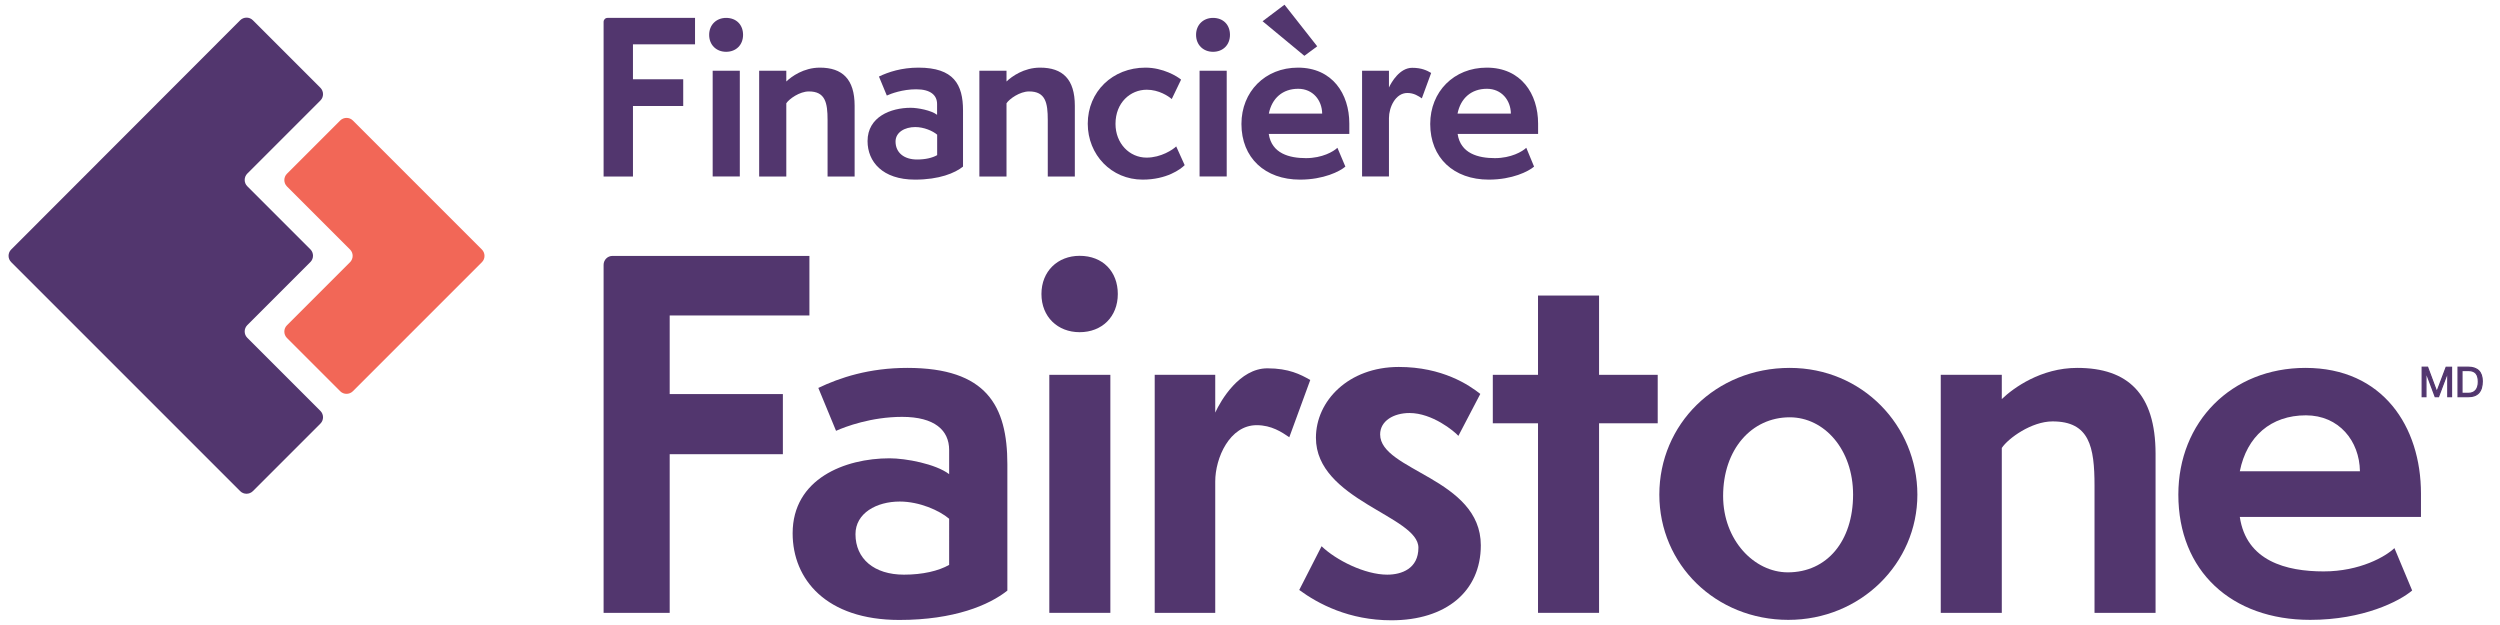
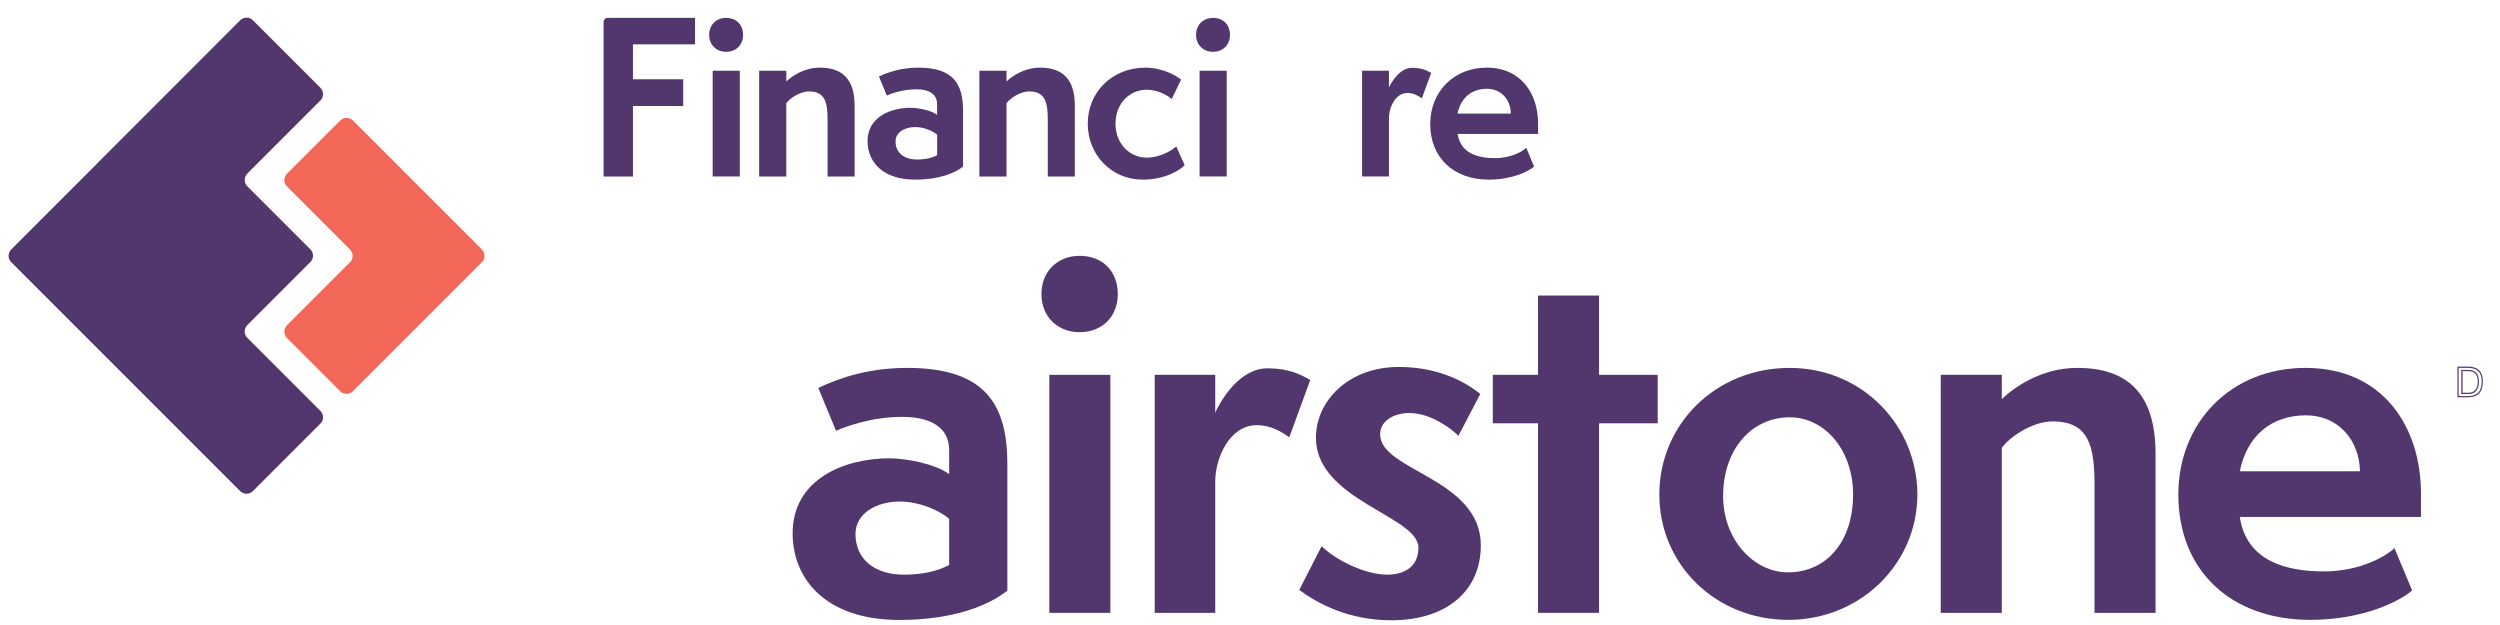
<svg xmlns="http://www.w3.org/2000/svg" xmlns:xlink="http://www.w3.org/1999/xlink" version="1.1" id="Layer_1" x="0px" y="0px" viewBox="0 0 292 73" style="enable-background:new 0 0 292 73;" xml:space="preserve">
  <style type="text/css">
	.st0{fill:#52366E;}
	.st1{clip-path:url(#SVGID_00000167391860113404229180000007376795618705450676_);fill:#F26757;}
	.st2{clip-path:url(#SVGID_00000167391860113404229180000007376795618705450676_);fill:#52366E;}
</style>
  <g>
-     <path class="st0" d="M78.22,36.85h16.32v-6.96h-23c-0.58,0-1.04,0.47-1.04,1.04v40.65h7.72V53.05h13.22v-7.02H78.22V36.85   L78.22,36.85z" />
    <path class="st0" d="M110.86,65.98c-1.25,0.71-3.1,1.14-5.28,1.14c-3.48,0-5.66-1.85-5.66-4.73c0-2.45,2.45-3.81,5.17-3.81   c2.29,0,4.62,1.03,5.77,2.01V65.98L110.86,65.98z M105.97,42.97c-4.46,0-7.89,1.14-10.39,2.34l2.07,5.01   c1.09-0.49,4.13-1.63,7.72-1.63c3.81,0,5.49,1.58,5.49,3.86v2.83c-1.58-1.2-5.06-1.85-6.96-1.85c-5.22,0-11.32,2.39-11.32,8.76   c0,5.38,3.92,10.12,12.46,10.12c6.42,0,10.5-1.74,12.62-3.43V54.23C117.66,47.37,115.21,42.97,105.97,42.97L105.97,42.97z" />
    <path class="st0" d="M126.1,29.88c-2.56,0-4.46,1.8-4.46,4.46c0,2.67,1.9,4.46,4.46,4.46c2.61,0,4.46-1.8,4.46-4.46   C130.56,31.73,128.82,29.88,126.1,29.88L126.1,29.88z" />
    <polygon class="st0" points="122.56,71.58 129.69,71.58 129.69,43.78 122.56,43.78 122.56,71.58  " />
    <path class="st0" d="M148.03,43.02c-3.26,0-5.44,3.75-6.09,5.17v-4.41h-7.07v27.8h7.07V56.24c0-2.77,1.69-6.58,4.84-6.58   c1.74,0,2.94,0.82,3.81,1.41l2.45-6.69C151.89,43.73,150.53,43.02,148.03,43.02L148.03,43.02z" />
    <path class="st0" d="M161.2,50.74c0-1.58,1.58-2.5,3.43-2.5c2.66,0,5.22,2.12,5.71,2.67l2.56-4.9c-1.3-1.03-4.41-3.15-9.52-3.15   c-5.88,0-9.68,3.97-9.68,8.27c0,7.29,11.97,9.14,11.97,12.84c0,2.45-1.96,3.15-3.64,3.15c-2.61,0-5.98-1.69-7.67-3.32l-2.61,5.11   c2.23,1.63,5.82,3.54,10.77,3.54c6.36,0,10.44-3.37,10.44-8.76C172.95,55.86,161.2,54.99,161.2,50.74L161.2,50.74z" />
    <polygon class="st0" points="186.77,34.52 179.64,34.52 179.64,43.78 174.36,43.78 174.36,49.44 179.64,49.44 179.64,71.58    186.77,71.58 186.77,49.44 193.62,49.44 193.62,43.78 186.77,43.78 186.77,34.52  " />
    <path class="st0" d="M208.82,66.85c-3.92,0-7.56-3.75-7.56-8.92c0-5.44,3.32-9.19,7.78-9.19c4.03,0,7.4,3.75,7.4,9.03   C216.44,63.2,213.39,66.85,208.82,66.85L208.82,66.85z M209.04,42.97c-8.65,0-15.23,6.58-15.23,14.8c0,8.16,6.58,14.63,15.07,14.63   c8.43,0,15.07-6.58,15.07-14.63C223.94,49.71,217.52,42.97,209.04,42.97L209.04,42.97z" />
    <path class="st0" d="M242.62,42.97c-4.24,0-7.45,2.34-8.81,3.64v-2.83h-7.13v27.8h7.13V52.32c0.76-1.14,3.48-3.1,5.93-3.1   c4.3,0,4.9,2.94,4.9,7.51v14.85h7.13v-18.6C251.76,46.01,248.55,42.97,242.62,42.97L242.62,42.97z" />
    <path class="st0" d="M261.61,55.04c0.82-4.08,3.64-6.53,7.72-6.53c3.86,0,6.26,2.99,6.31,6.53H261.61L261.61,55.04z M269.28,42.97   c-8.65,0-14.85,6.31-14.85,14.8c0,8.92,6.2,14.63,15.4,14.63c6.2,0,10.44-2.18,11.91-3.43l-2.07-4.95   c-1.03,0.98-4.02,2.72-8.27,2.72c-4.35,0-9.03-1.2-9.79-6.36h21.16v-2.72C282.77,49.82,278.31,42.97,269.28,42.97L269.28,42.97z" />
    <path class="st0" d="M83.24,20.62V8.26h3.17v12.35H83.24L83.24,20.62z M82.83,4.07c0-1.18,0.85-1.98,1.98-1.98   c1.21,0,1.98,0.82,1.98,1.98c0,1.18-0.82,1.98-1.98,1.98C83.67,6.05,82.83,5.25,82.83,4.07L82.83,4.07z" />
    <path class="st0" d="M96.66,20.62v-6.6c0-2.03-0.27-3.34-2.18-3.34c-1.09,0-2.3,0.87-2.64,1.38v8.56h-3.17V8.26h3.17v1.26   c0.6-0.58,2.03-1.62,3.92-1.62c2.63,0,4.06,1.35,4.06,4.45v8.27H96.66L96.66,20.62z" />
    <path class="st0" d="M109.46,15.73c-0.51-0.44-1.55-0.89-2.56-0.89c-1.21,0-2.3,0.6-2.3,1.69c0,1.28,0.97,2.1,2.51,2.1   c0.97,0,1.79-0.19,2.35-0.51V15.73L109.46,15.73z M112.48,19.46c-0.94,0.75-2.76,1.52-5.61,1.52c-3.8,0-5.54-2.1-5.54-4.5   c0-2.83,2.71-3.89,5.03-3.89c0.85,0,2.39,0.29,3.09,0.82v-1.26c0-1.02-0.75-1.72-2.44-1.72c-1.6,0-2.95,0.51-3.43,0.73l-0.92-2.22   c1.11-0.53,2.64-1.04,4.62-1.04c4.11,0,5.2,1.96,5.2,5V19.46L112.48,19.46z" />
    <path class="st0" d="M122.38,20.62v-6.6c0-2.03-0.27-3.34-2.18-3.34c-1.09,0-2.3,0.87-2.64,1.38v8.56h-3.17V8.26h3.17v1.26   c0.6-0.58,2.03-1.62,3.92-1.62c2.64,0,4.06,1.35,4.06,4.45v8.27H122.38L122.38,20.62z" />
    <path class="st0" d="M138.37,19.29c-0.48,0.48-2.1,1.69-4.91,1.69c-3.65,0-6.41-2.9-6.41-6.53c0-3.75,2.9-6.55,6.74-6.55   c2.05,0,3.72,1.02,4.16,1.4l-1.09,2.27c-0.39-0.34-1.5-1.09-2.92-1.09c-1.91,0-3.65,1.5-3.65,3.99c0,2.27,1.62,3.94,3.63,3.94   c1.69,0,3.09-0.94,3.46-1.31L138.37,19.29L138.37,19.29z" />
    <path class="st0" d="M140.11,20.62V8.26h3.17v12.35H140.11L140.11,20.62z M139.7,4.07c0-1.18,0.85-1.98,1.98-1.98   c1.21,0,1.98,0.82,1.98,1.98c0,1.18-0.82,1.98-1.98,1.98C140.55,6.05,139.7,5.25,139.7,4.07L139.7,4.07z" />
-     <path class="st0" d="M154.43,13.27c-0.02-1.57-1.09-2.9-2.8-2.9c-1.81,0-3.07,1.09-3.43,2.9H154.43L154.43,13.27z M152.35,6.52   l-4.88-4.04l2.56-1.93l3.82,4.86L152.35,6.52L152.35,6.52z M157.14,19.46c-0.65,0.56-2.54,1.52-5.3,1.52   c-4.08,0-6.84-2.54-6.84-6.5c0-3.77,2.76-6.58,6.6-6.58c4.01,0,6,3.05,6,6.53v1.21h-9.41c0.34,2.3,2.42,2.83,4.35,2.83   c1.89,0,3.22-0.77,3.67-1.21L157.14,19.46L157.14,19.46z" />
    <path class="st0" d="M159.09,20.62V8.26h3.14v1.96c0.29-0.63,1.26-2.3,2.71-2.3c1.11,0,1.72,0.31,2.22,0.6l-1.09,2.97   c-0.39-0.27-0.92-0.63-1.69-0.63c-1.4,0-2.15,1.69-2.15,2.93v6.82H159.09L159.09,20.62z" />
    <path class="st0" d="M176.47,13.27c-0.02-1.57-1.09-2.9-2.8-2.9c-1.81,0-3.07,1.09-3.43,2.9H176.47L176.47,13.27z M179.18,19.46   c-0.65,0.56-2.54,1.52-5.29,1.52c-4.09,0-6.84-2.54-6.84-6.5c0-3.77,2.76-6.58,6.6-6.58c4.01,0,6,3.05,6,6.53v1.21h-9.4   c0.34,2.3,2.42,2.83,4.35,2.83c1.89,0,3.22-0.77,3.67-1.21L179.18,19.46L179.18,19.46z" />
    <path class="st0" d="M73.93,5.18h7.25V2.09H70.96c-0.26,0-0.46,0.21-0.46,0.46v18.07h3.43v-8.24h5.87V9.26h-5.87V5.18L73.93,5.18z" />
    <g>
      <defs>
        <rect id="SVGID_1_" x="1" y="0.55" width="289" height="71.9" />
      </defs>
      <clipPath id="SVGID_00000157998500573164152150000002099767613796369801_">
        <use xlink:href="#SVGID_1_" style="overflow:visible;" />
      </clipPath>
      <path style="clip-path:url(#SVGID_00000157998500573164152150000002099767613796369801_);fill:#F26757;" d="M33.51,21.77    l7.38,7.38c0.4,0.4,0.4,1.06,0,1.47L33.51,38c-0.4,0.4-0.4,1.06,0,1.47l6.23,6.23c0.4,0.4,1.06,0.4,1.47,0l15.08-15.08    c0.4-0.4,0.4-1.06,0-1.47L41.21,14.07c-0.4-0.4-1.06-0.4-1.47,0l-6.23,6.23C33.11,20.71,33.11,21.36,33.51,21.77L33.51,21.77z" />
      <path style="clip-path:url(#SVGID_00000157998500573164152150000002099767613796369801_);fill:#52366E;" d="M1.3,30.61    l26.76,26.76c0.4,0.4,1.06,0.4,1.47,0l7.9-7.9c0.4-0.4,0.4-1.06,0-1.47l-8.55-8.55c-0.4-0.4-0.4-1.06,0-1.47l7.38-7.38    c0.4-0.4,0.4-1.06,0-1.47l-7.38-7.38c-0.4-0.4-0.4-1.06,0-1.47l8.55-8.55c0.4-0.4,0.4-1.06,0-1.47l-7.9-7.9    c-0.4-0.4-1.06-0.4-1.47,0L1.3,29.15C0.9,29.55,0.9,30.21,1.3,30.61L1.3,30.61z" />
    </g>
-     <polygon class="st0" points="283.54,42.89 284.63,45.78 285.71,42.89 286.34,42.89 286.34,46.33 285.91,46.33 285.91,43.47    285.9,43.47 284.82,46.33 284.43,46.33 283.36,43.47 283.35,43.47 283.35,46.33 282.92,46.33 282.92,42.89 283.54,42.89  " />
-     <path class="st0" d="M285.98,46.26h0.29v-3.29h-0.5l-1.14,3.02l-1.13-3.02h-0.5v3.29h0.29V43.4h0.12l0.03,0.05l1.05,2.81h0.29   l1.07-2.86h0.12l0.01,0.07V46.26L285.98,46.26z M286.41,46.4h-0.58v-2.56l-0.96,2.56h-0.49l-0.02-0.05l-0.94-2.51v2.56h-0.58v-3.58   h0.75l0.02,0.05l1.01,2.71l1.04-2.75h0.75V46.4L286.41,46.4z" />
-     <path class="st0" d="M288.33,45.94c0.36,0,0.64-0.12,0.84-0.35c0.2-0.24,0.3-0.57,0.3-1c0-0.46-0.1-0.79-0.28-1   c-0.19-0.21-0.47-0.31-0.84-0.31h-0.79v2.66H288.33L288.33,45.94z M288.31,42.89c0.52,0,0.92,0.14,1.2,0.41   c0.28,0.27,0.42,0.68,0.42,1.22c0,1.2-0.54,1.8-1.62,1.8h-1.21v-3.43H288.31L288.31,42.89z" />
    <path class="st0" d="M287.63,45.87h0.7c0.34,0,0.6-0.11,0.79-0.33c0.19-0.22,0.28-0.54,0.28-0.95c0-0.43-0.09-0.75-0.27-0.95   c-0.17-0.19-0.44-0.29-0.78-0.29h-0.72V45.87L287.63,45.87z M288.33,46.02h-0.85v-2.81h0.87c0.39,0,0.69,0.11,0.89,0.34   c0.2,0.22,0.3,0.57,0.3,1.05c0,0.44-0.11,0.8-0.32,1.05C289.01,45.89,288.71,46.02,288.33,46.02L288.33,46.02z M287.17,46.26h1.14   c1.04,0,1.55-0.56,1.55-1.73c0-0.52-0.13-0.91-0.4-1.17c-0.27-0.26-0.65-0.39-1.15-0.39h-1.14V46.26L287.17,46.26z M288.31,46.4   h-1.28v-3.58h1.28c0.54,0,0.96,0.15,1.25,0.43c0.29,0.29,0.44,0.72,0.44,1.28C290,45.77,289.43,46.4,288.31,46.4L288.31,46.4z" />
  </g>
</svg>